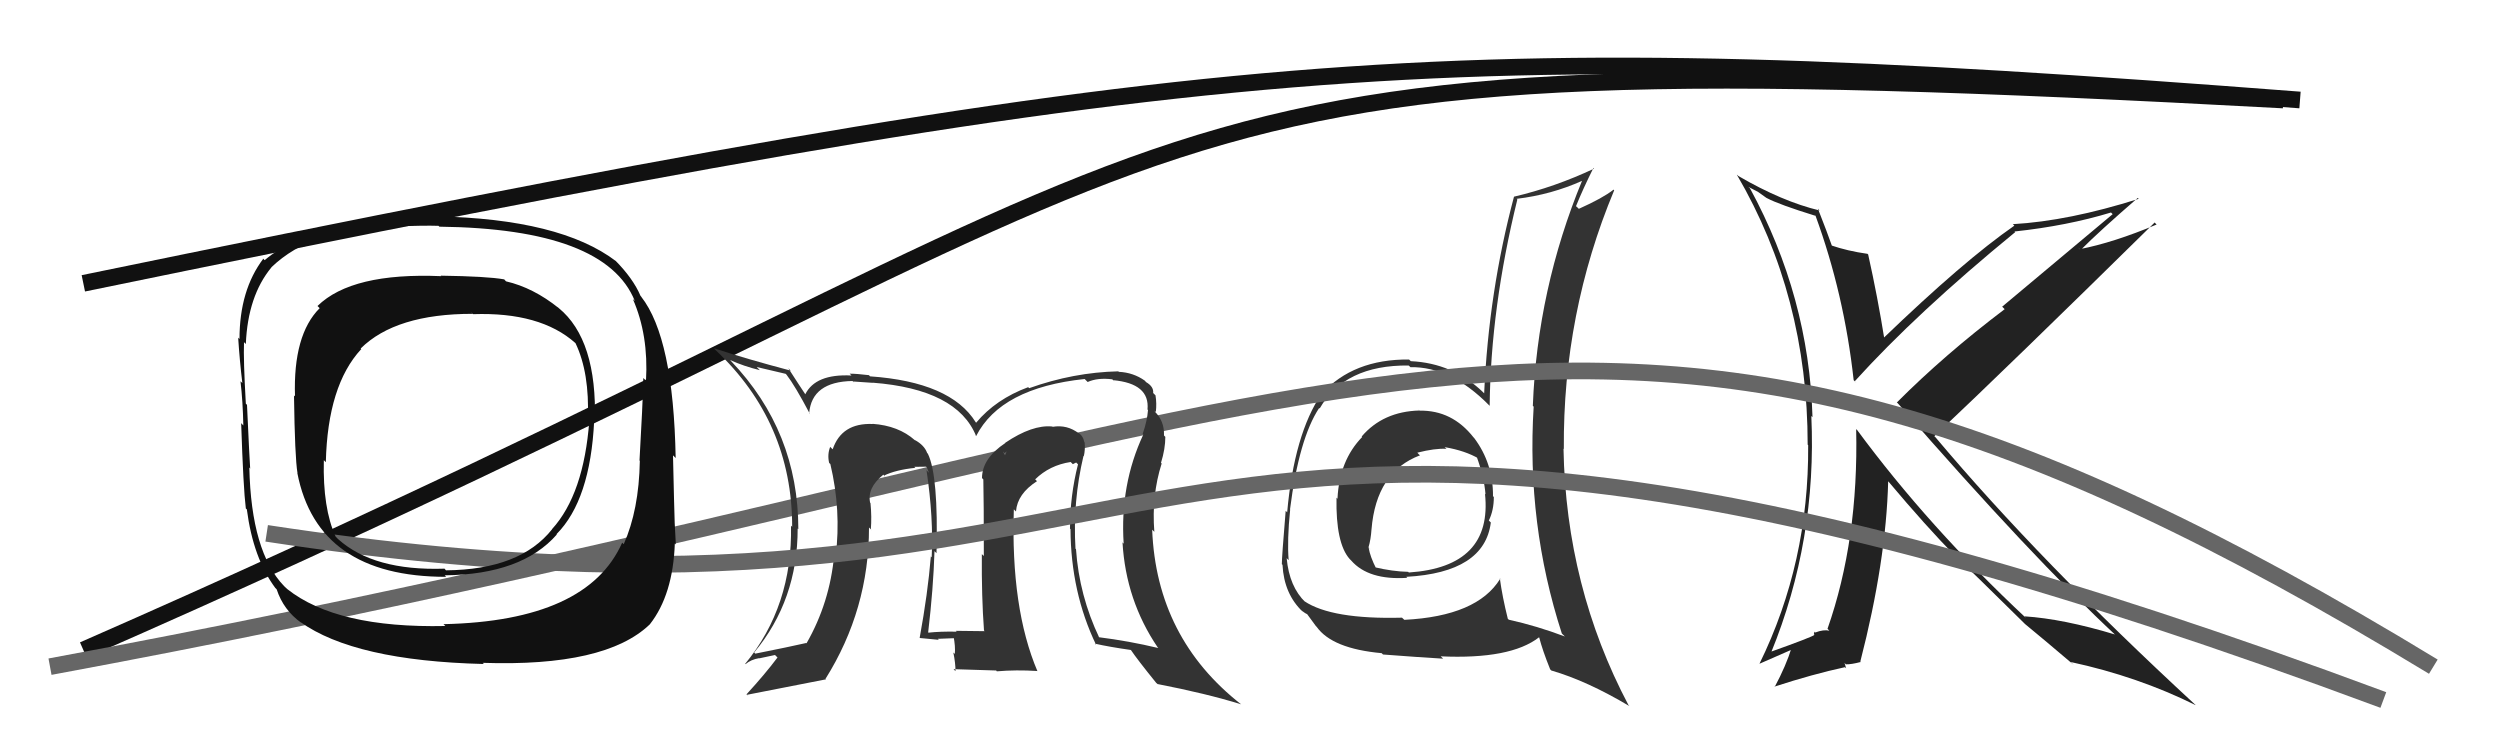
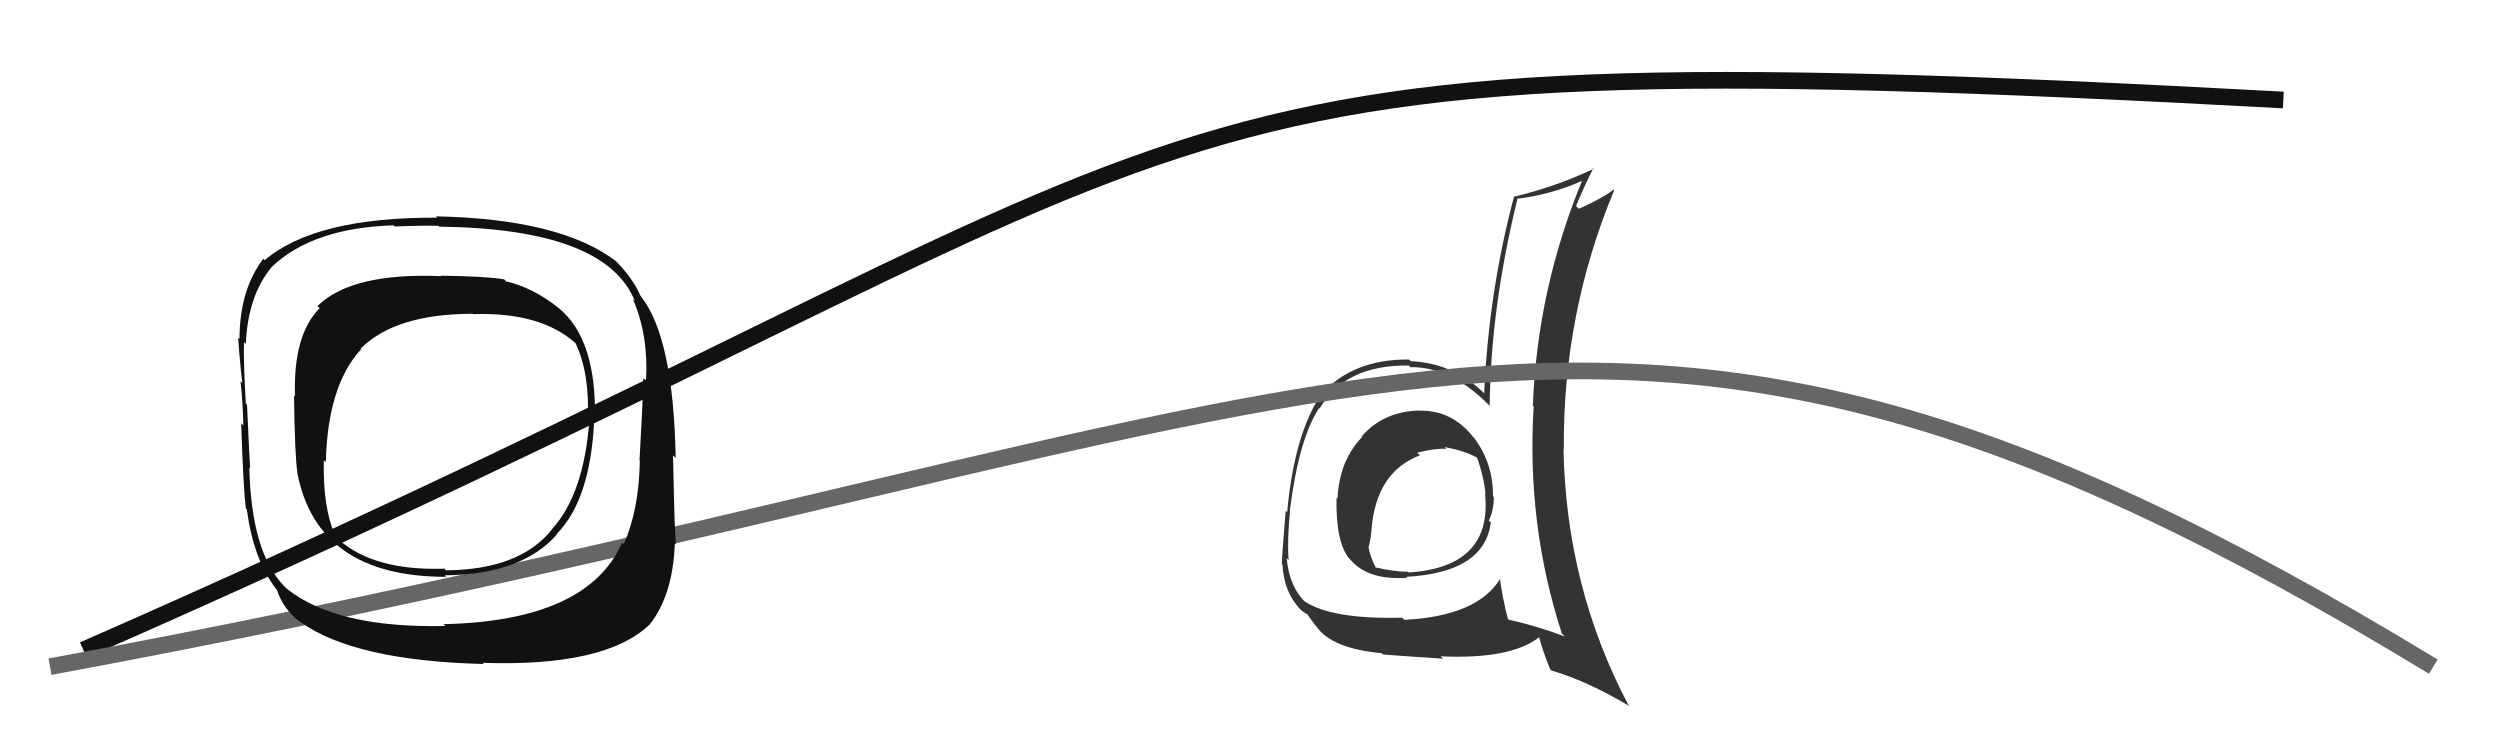
<svg xmlns="http://www.w3.org/2000/svg" width="150" height="44" viewBox="0,0,150,44">
  <path d="M5 39 C78 7,63 2,137 6" stroke="#111" fill="none" />
  <path fill="#333" d="M85.10 24.56L85.17 24.63L85.17 24.63Q82.98 24.69 81.70 26.19L81.62 26.11L81.73 26.22Q80.36 27.63 80.25 29.91L80.31 29.98L80.19 29.86Q80.14 32.59 80.98 33.54L81.01 33.57L81.07 33.63Q82.11 34.82 84.43 34.67L84.44 34.68L84.38 34.61Q89.07 34.35 89.45 31.35L89.40 31.30L89.33 31.23Q89.63 30.62 89.63 29.82L89.56 29.75L89.58 29.76Q89.59 27.80 88.45 26.28L88.27 26.10L88.41 26.24Q87.12 24.60 85.17 24.64ZM90.09 34.80L90.04 34.76L90.01 34.73Q88.63 36.97 84.26 37.19L84.13 37.07L84.12 37.06Q79.90 37.17 78.26 36.07L78.40 36.21L78.33 36.14Q77.36 35.21 77.20 33.49L77.15 33.44L77.32 33.61Q77.22 32.44 77.41 30.57L77.43 30.60L77.40 30.57Q77.94 26.31 79.15 24.48L79.14 24.47L79.18 24.51Q80.68 21.89 84.52 21.93L84.66 22.06L84.63 22.03Q87.05 21.99 89.34 24.31L89.45 24.42L89.38 24.35Q89.44 18.48 91.04 11.97L91.19 12.12L91.00 11.93Q93.08 11.68 94.95 10.84L94.83 10.73L94.93 10.83Q92.24 17.35 91.97 24.35L92.04 24.42L92.02 24.40Q91.58 31.43 93.71 38.01L93.71 38.01L93.89 38.19Q92.23 37.56 90.52 37.18L90.54 37.19L90.47 37.13Q90.14 35.81 89.99 34.70ZM93.04 40.19L92.98 40.13L93.08 40.23Q95.22 40.85 97.77 42.37L97.59 42.19L97.71 42.31Q93.96 35.21 93.81 26.91L93.73 26.84L93.83 26.94Q93.77 18.80 96.85 11.42L96.81 11.37L96.81 11.38Q96.18 11.88 94.73 12.53L94.66 12.46L94.56 12.37Q94.99 11.31 95.60 10.09L95.59 10.07L95.64 10.12Q93.28 11.23 90.84 11.80L90.69 11.65L90.84 11.80Q89.32 17.51 89.05 23.60L89.14 23.69L88.96 23.51Q87.16 21.79 84.65 21.67L84.51 21.54L84.54 21.57Q81.20 21.54 79.30 23.63L79.33 23.66L79.29 23.63Q77.65 26.05 77.23 30.74L77.21 30.72L77.14 30.65Q76.91 33.43 76.91 33.85L76.77 33.71L76.95 33.89Q77.04 35.65 78.18 36.72L78.13 36.66L78.02 36.55Q78.24 36.77 78.43 36.85L78.43 36.85L78.95 37.56L79.00 37.61Q79.93 38.92 82.90 39.19L82.84 39.13L82.98 39.27Q85.21 39.44 86.58 39.52L86.56 39.49L86.44 39.38Q90.63 39.57 92.34 38.24L92.37 38.27L92.35 38.24Q92.55 39.02 93.01 40.16ZM86.82 26.96L86.66 26.81L86.69 26.83Q87.92 27.04 88.75 27.53L88.74 27.52L88.59 27.37Q89.05 28.63 89.13 29.66L89.27 29.80L89.10 29.63Q89.56 34.01 84.53 34.35L84.47 34.29L84.49 34.31Q83.56 34.29 82.46 34.03L82.57 34.14L82.59 34.15Q82.20 33.39 82.12 32.86L82.25 32.98L82.11 32.84Q82.25 32.37 82.29 31.76L82.25 31.73L82.29 31.77Q82.57 28.31 85.20 27.32L85.13 27.26L85.04 27.16Q86.10 26.89 86.78 26.93Z" />
-   <path fill="#222" d="M108.83 12.84L108.77 12.79L108.93 12.94Q110.65 17.64 111.22 22.81L111.39 22.98L111.28 22.88Q115.01 18.76 120.91 13.93L121.00 14.02L120.87 13.89Q124.03 13.55 126.66 12.75L126.76 12.85L120.13 18.40L120.28 18.55Q116.66 21.29 113.81 24.15L113.85 24.18L113.95 24.29Q121.92 33.44 126.99 38.16L126.84 38.02L126.90 38.07Q123.79 37.13 121.47 36.98L121.47 36.98L121.56 37.08Q115.72 31.62 111.42 25.79L111.42 25.80L111.37 25.74Q111.52 32.40 109.65 37.73L109.60 37.68L109.76 37.84Q109.41 37.76 108.92 37.95L108.87 37.90L108.83 38.05L108.87 38.09Q108.76 38.21 106.21 39.12L106.17 39.08L106.26 39.17Q109.02 32.42 108.68 24.96L108.85 25.13L108.75 25.03Q108.54 17.81 105.00 11.30L104.90 11.21L105.49 11.52L105.84 11.77L105.98 11.87L106.00 11.88Q106.73 12.27 108.93 12.95ZM109.12 12.57L109.01 12.46L109.18 12.63Q106.93 12.09 104.30 10.56L104.24 10.50L104.21 10.48Q108.46 17.74 108.46 26.68L108.45 26.67L108.49 26.71Q108.54 33.76 105.57 39.82L105.58 39.82L107.59 38.94L107.50 38.85Q107.17 39.93 106.48 41.22L106.40 41.14L106.46 41.20Q108.76 40.45 110.70 40.03L110.77 40.10L110.67 39.77L110.75 39.86Q111.07 39.87 111.64 39.72L111.67 39.75L111.62 39.69Q113.17 33.67 113.29 28.88L113.35 28.94L113.33 28.92Q115.53 31.54 117.35 33.40L117.27 33.32L117.26 33.31Q118.42 34.39 121.42 37.36L121.50 37.44L121.45 37.39L121.50 37.44Q122.55 38.30 124.42 39.89L124.35 39.82L124.24 39.72Q128.27 40.59 131.74 42.31L131.68 42.24L131.69 42.26Q122.38 33.67 116.14 26.25L116.16 26.27L116.06 26.17Q120.53 21.96 129.28 13.35L129.37 13.45L129.40 13.47Q126.80 14.56 124.78 14.95L124.69 14.85L124.84 15.00Q125.94 13.89 128.26 11.88L128.27 11.88L128.32 11.93Q124.12 13.26 120.77 13.45L120.88 13.56L120.86 13.54Q117.83 15.64 112.96 20.33L113.02 20.39L113.08 20.45Q112.66 17.82 112.09 15.27L112.16 15.34L112.05 15.23Q110.85 15.06 109.86 14.72L109.99 14.85L109.93 14.79Q109.64 13.96 109.07 12.51Z" />
  <path d="M3 40 C84 25,95 9,146 40" stroke="#666" fill="none" />
-   <path fill="#333" d="M65.08 27.42L64.92 27.27L65.03 27.37Q65.12 26.97 65.08 26.55L65.17 26.63L65.06 26.53Q64.99 26.15 64.69 25.96L64.76 26.04L64.74 26.01Q64.03 25.46 63.15 25.61L63.16 25.61L63.14 25.59Q61.94 25.47 60.31 26.57L60.41 26.68L60.32 26.58Q58.92 27.51 58.92 28.69L58.97 28.73L59.00 28.77Q59.03 30.05 59.03 33.36L58.97 33.30L58.91 33.25Q58.89 35.81 59.04 37.83L59.10 37.89L59.08 37.87Q57.35 37.85 57.35 37.85L57.30 37.80L57.40 37.90Q56.43 37.88 55.70 37.96L55.73 37.99L55.69 37.94Q56.00 35.32 56.07 33.07L56.21 33.21L56.19 33.19Q56.31 28.52 55.67 27.22L55.66 27.21L55.63 27.18Q55.46 26.71 54.89 26.40L54.92 26.43L54.89 26.41Q53.91 25.54 52.35 25.43L52.47 25.55L52.37 25.44Q50.50 25.36 49.96 26.96L49.94 26.94L49.81 26.81Q49.63 27.28 49.75 27.78L49.74 27.77L49.82 27.84Q50.48 30.61 50.14 33.38L50.18 33.43L50.05 33.30Q49.79 36.16 48.39 38.60L48.40 38.61L48.37 38.58Q47.41 38.80 45.31 39.22L45.36 39.26L45.25 39.15Q47.86 36.01 47.86 31.71L47.76 31.61L47.90 31.75Q47.90 25.89 43.86 21.66L43.79 21.59L43.80 21.60Q44.64 21.98 45.59 22.21L45.40 22.02L47.14 22.43L47.19 22.48Q47.70 23.14 48.58 24.81L48.61 24.85L48.55 24.79Q48.71 22.90 51.15 22.86L51.27 22.98L51.19 22.89Q51.38 22.90 52.37 22.97L52.22 22.83L52.35 22.96Q57.43 23.35 58.57 26.17L58.47 26.07L58.57 26.16Q60.05 23.27 65.08 22.74L65.21 22.87L65.26 22.92Q65.86 22.65 66.74 22.76L66.89 22.92L66.78 22.81Q69.00 23.01 68.85 24.57L68.90 24.62L68.88 24.60Q68.83 25.27 68.56 26.03L68.56 26.03L68.60 26.07Q67.19 29.08 67.42 32.62L67.26 32.46L67.35 32.54Q67.55 36.02 69.46 38.84L69.49 38.87L69.49 38.88Q67.74 38.46 65.91 38.23L65.85 38.17L65.96 38.27Q64.75 35.73 64.56 32.95L64.54 32.93L64.53 32.93Q64.36 30.09 65.01 27.35ZM65.68 38.60L65.64 38.56L65.70 38.62Q66.53 38.81 67.86 39.00L67.85 38.99L67.84 38.98Q68.23 39.56 69.37 40.97L69.46 41.05L69.44 41.04Q72.38 41.61 74.47 42.26L74.49 42.28L74.48 42.27Q69.39 38.29 69.13 31.78L69.18 31.83L69.26 31.91Q69.09 29.72 69.70 27.81L69.77 27.89L69.66 27.77Q69.92 26.93 69.92 26.21L69.97 26.26L69.84 26.13Q69.87 25.25 69.27 24.68L69.34 24.75L69.27 24.64L69.35 24.72Q69.41 24.21 69.33 23.72L69.29 23.68L69.19 23.58Q69.23 23.20 68.77 22.93L68.74 22.90L68.69 22.84Q68.00 22.35 67.13 22.31L67.24 22.43L67.10 22.28Q64.41 22.34 61.75 23.29L61.64 23.18L61.69 23.23Q59.75 23.95 58.57 25.36L58.56 25.36L58.54 25.33Q57.04 22.92 52.20 22.58L52.13 22.50L52.14 22.51Q51.40 22.42 50.98 22.42L51.07 22.51L51.09 22.53Q48.92 22.42 48.31 23.67L48.44 23.80L48.36 23.72Q47.97 23.14 47.29 22.08L47.45 22.24L47.45 22.24Q44.80 21.54 42.82 20.89L42.83 20.89L42.93 21.00Q47.53 25.33 47.53 31.61L47.46 31.54L47.46 31.54Q47.56 36.36 44.71 39.83L44.72 39.84L44.73 39.85Q45.06 39.57 45.55 39.49L45.56 39.50L46.50 39.30L46.65 39.45Q45.90 40.45 44.79 41.66L44.91 41.78L44.81 41.69Q46.43 41.37 49.56 40.76L49.58 40.78L49.53 40.73Q52.14 36.57 52.14 31.65L52.32 31.83L52.25 31.77Q52.31 31.02 52.23 30.19L52.22 30.18L52.21 30.17Q52.01 29.28 53.00 28.48L53.11 28.59L53.02 28.54L53.03 28.54Q53.74 28.19 54.92 28.07L54.73 27.88L54.86 28.01Q55.26 28.00 55.56 28.00L55.61 28.04L55.74 28.37L55.59 28.21Q56.02 31.08 55.90 33.44L55.72 33.25L55.85 33.39Q55.67 35.60 55.18 38.27L55.23 38.32L55.19 38.28Q56.33 38.39 56.33 38.39L56.29 38.35L56.27 38.33Q57.66 38.28 57.32 38.28L57.24 38.20L57.21 38.17Q57.33 38.78 57.29 39.24L57.37 39.31L57.20 39.15Q57.33 39.78 57.33 40.27L57.21 40.15L59.77 40.23L59.81 40.28Q60.97 40.18 62.23 40.26L62.34 40.37L62.25 40.28Q60.64 36.50 60.83 30.56L60.96 30.69L60.96 30.68Q61.04 29.63 62.22 28.87L62.08 28.73L62.11 28.76Q62.98 27.91 64.24 27.72L64.37 27.85L64.57 27.75L64.68 27.86Q64.20 29.74 64.20 31.72L64.12 31.64L64.23 31.75Q64.25 35.54 65.77 38.70ZM60.28 27.19L60.40 27.08L60.30 27.32L60.17 27.08Z" />
-   <path d="M5 17 C73 3,86 2,138 6" stroke="#111" fill="none" />
-   <path d="M16 32 C75 41,65 13,143 42" stroke="#666" fill="none" />
  <path fill="#111" d="M33.46 18.42L33.46 18.41L33.53 18.49Q32.00 17.26 30.36 16.88L30.24 16.75L30.24 16.76Q29.23 16.58 26.45 16.54L26.44 16.54L26.48 16.57Q21.11 16.34 19.05 18.36L19.05 18.36L19.18 18.49Q17.58 20.09 17.70 23.78L17.62 23.71L17.64 23.72Q17.69 27.44 17.85 28.39L17.96 28.50L17.84 28.38Q19.05 34.61 26.77 34.61L26.69 34.53L26.69 34.52Q31.31 34.47 33.41 32.07L33.51 32.17L33.39 32.05Q35.42 30.01 35.65 25.25L35.59 25.19L35.69 25.30Q35.84 20.38 33.52 18.48ZM26.63 37.47L26.62 37.46L26.72 37.56Q20.20 37.70 17.23 35.34L17.05 35.17L17.04 35.16Q15.07 33.11 14.96 28.05L15.05 28.14L15.01 28.11Q14.97 27.57 14.82 24.29L14.85 24.32L14.75 24.22Q14.60 21.60 14.64 20.54L14.63 20.52L14.75 20.64Q14.87 17.76 16.28 16.05L16.29 16.05L16.28 16.04Q18.74 13.67 23.62 13.52L23.62 13.53L23.69 13.59Q25.44 13.52 26.31 13.55L26.27 13.51L26.36 13.60Q36.34 13.72 38.09 18.06L38.02 17.99L37.97 17.94Q38.92 20.10 38.76 22.85L38.62 22.70L38.60 22.68Q38.56 24.36 38.37 27.63L38.42 27.68L38.39 27.65Q38.34 30.60 37.42 32.66L37.45 32.68L37.33 32.56Q35.25 37.26 26.61 37.45ZM39.02 37.49L39.08 37.55L38.99 37.46Q40.38 35.69 40.49 32.60L40.49 32.60L40.55 32.67Q40.47 31.48 40.44 29.89L40.57 30.02L40.44 29.89Q40.42 29.14 40.38 27.32L40.47 27.41L40.54 27.48Q40.41 20.27 38.47 17.80L38.51 17.84L38.43 17.75Q37.99 16.71 36.89 15.60L37.02 15.73L36.96 15.67Q33.62 13.13 26.16 12.98L26.16 12.99L26.24 13.06Q18.93 13.02 15.88 15.61L15.75 15.48L15.80 15.52Q14.37 17.41 14.37 20.34L14.23 20.20L14.29 20.26Q14.38 21.65 14.54 22.98L14.39 22.84L14.43 22.88Q14.57 24.08 14.60 25.53L14.52 25.44L14.47 25.39Q14.60 29.32 14.75 30.51L14.76 30.52L14.81 30.56Q15.19 33.49 16.52 35.28L16.44 35.20L16.60 35.36Q17.01 36.61 18.08 37.37L17.97 37.26L18.01 37.31Q21.27 39.65 29.03 39.84L29.10 39.91L28.96 39.77Q36.33 40.02 38.99 37.46ZM35.29 25.16L35.24 25.11L35.36 25.23Q35.03 29.65 33.12 31.75L33.22 31.84L33.13 31.75Q31.21 34.18 26.76 34.22L26.64 34.09L26.66 34.12Q22.42 34.26 20.29 32.35L20.12 32.18L20.14 32.20Q19.36 30.50 19.43 27.61L19.45 27.63L19.55 27.73Q19.66 23.12 21.67 20.95L21.69 20.96L21.64 20.91Q23.74 18.83 28.35 18.83L28.22 18.69L28.38 18.85Q32.42 18.71 34.52 20.58L34.49 20.55L34.53 20.59Q35.38 22.36 35.27 25.14Z" />
</svg>